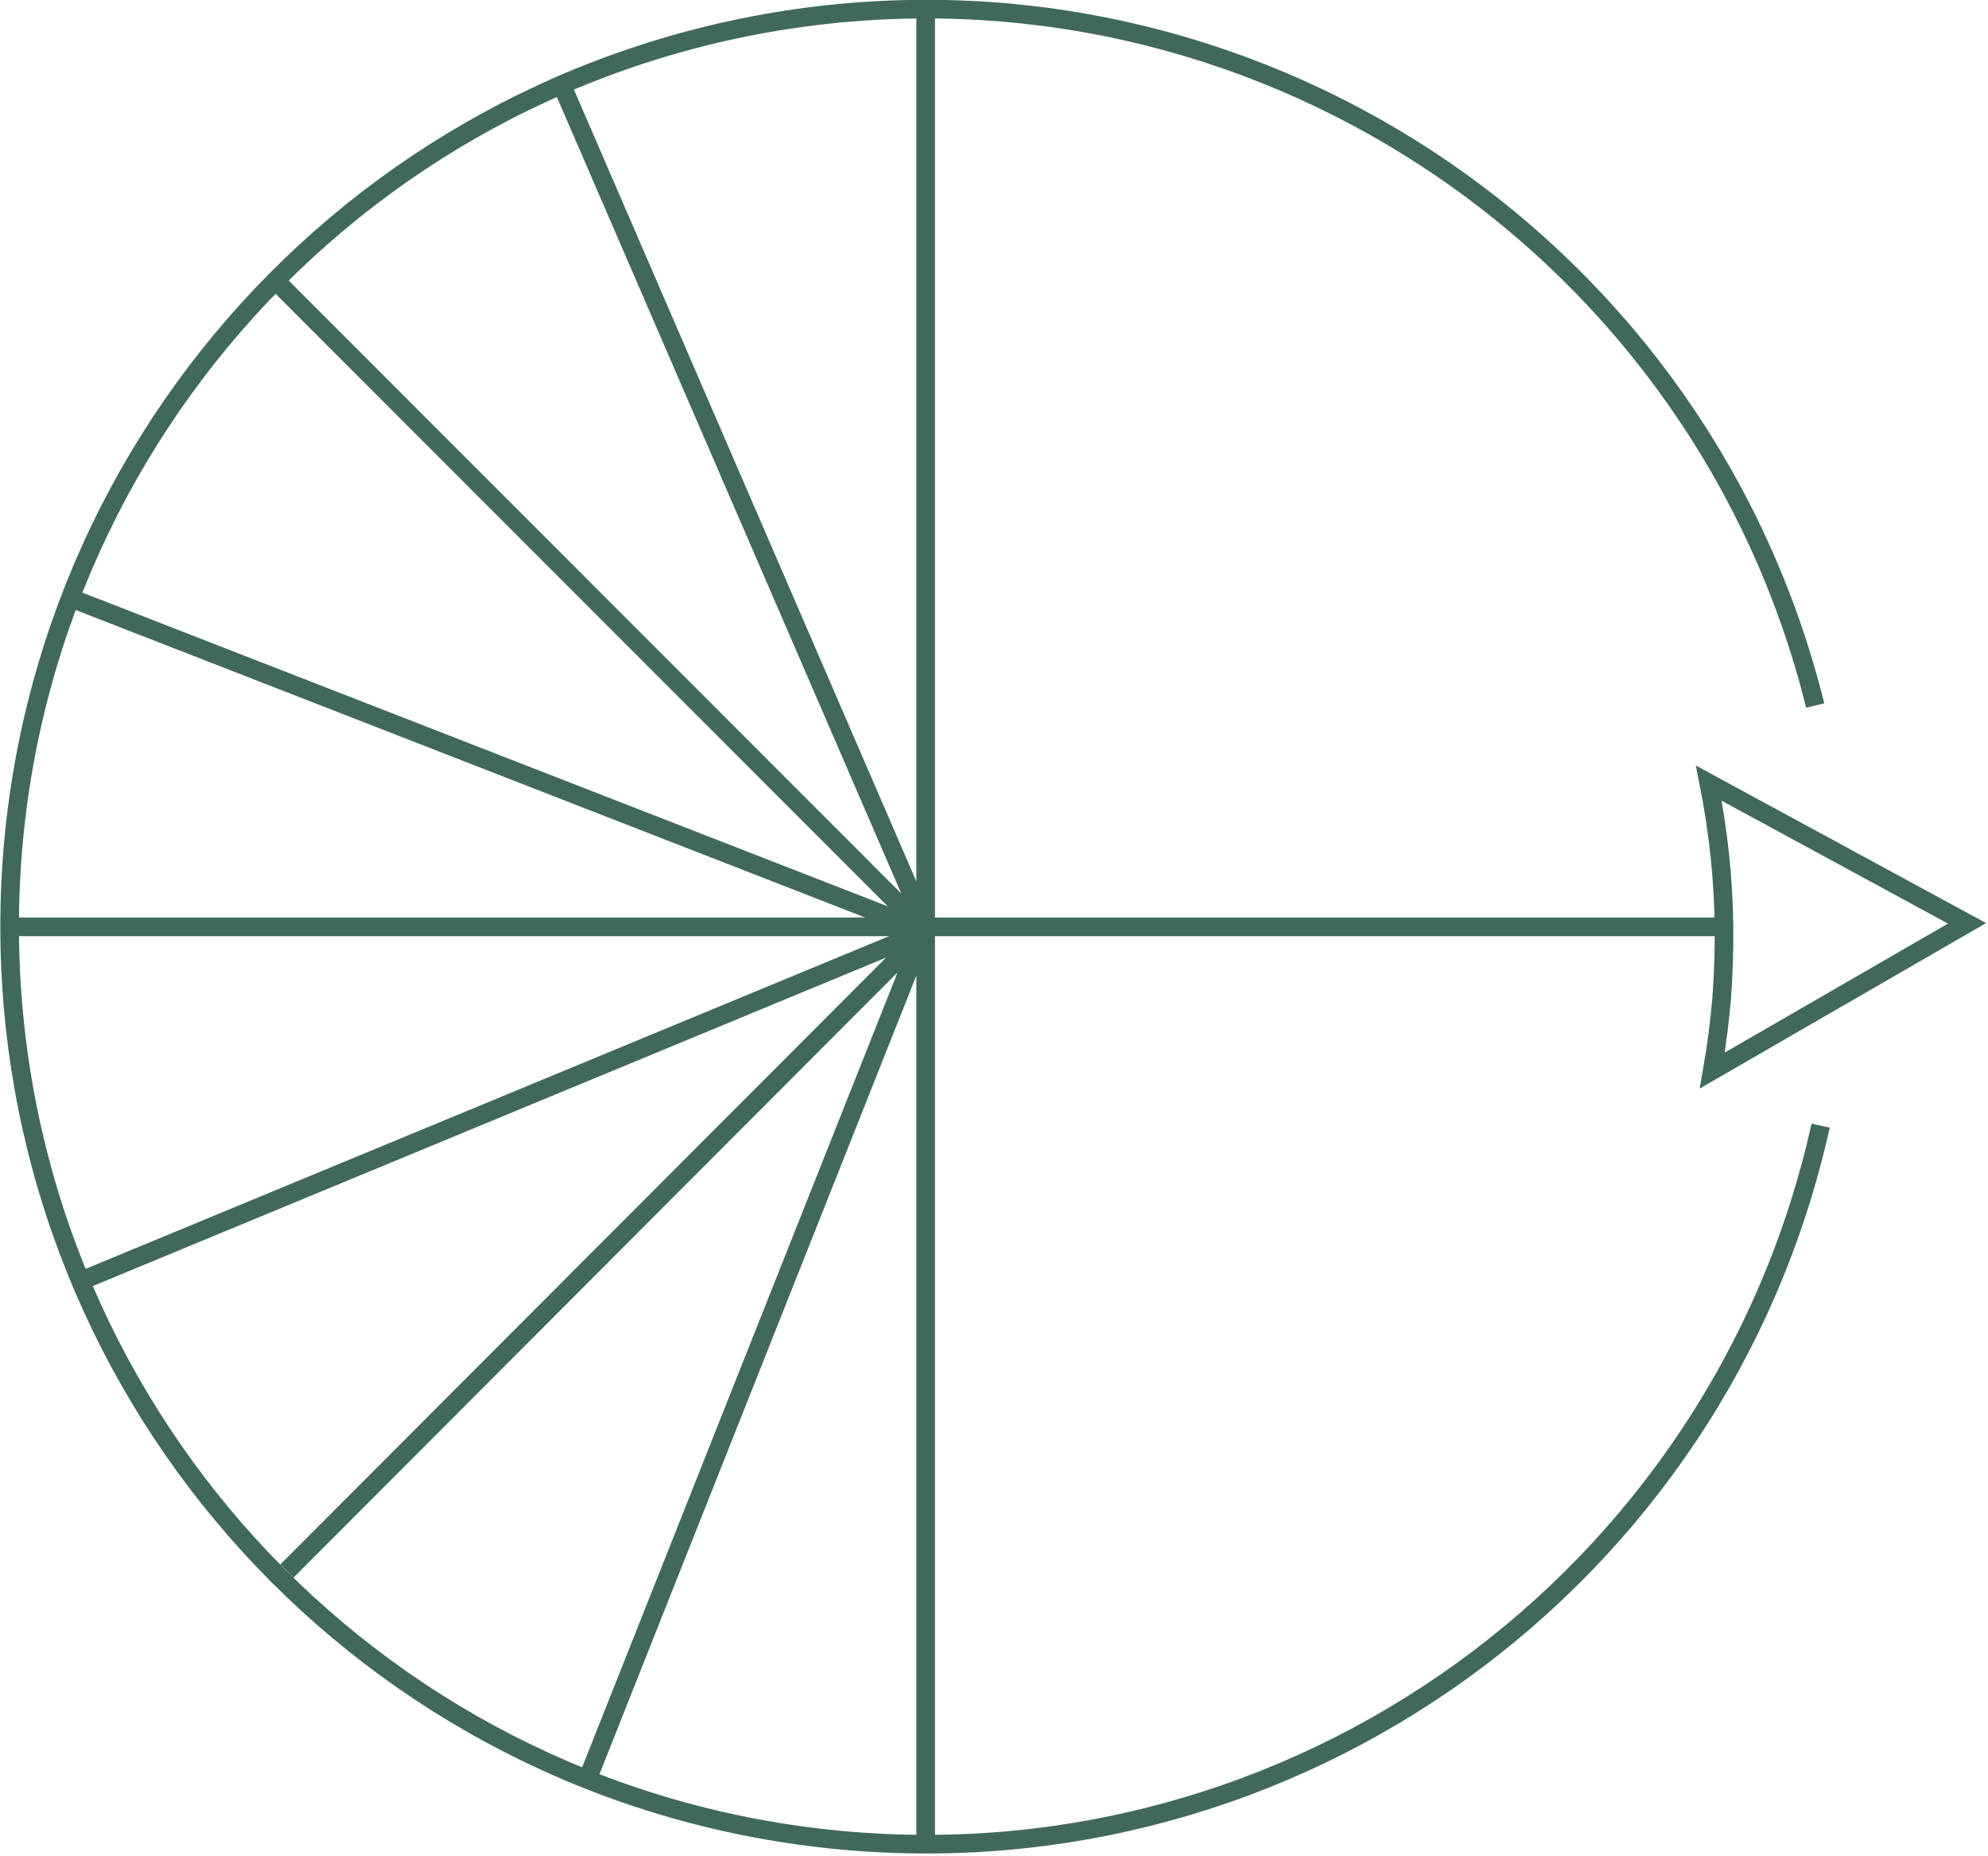
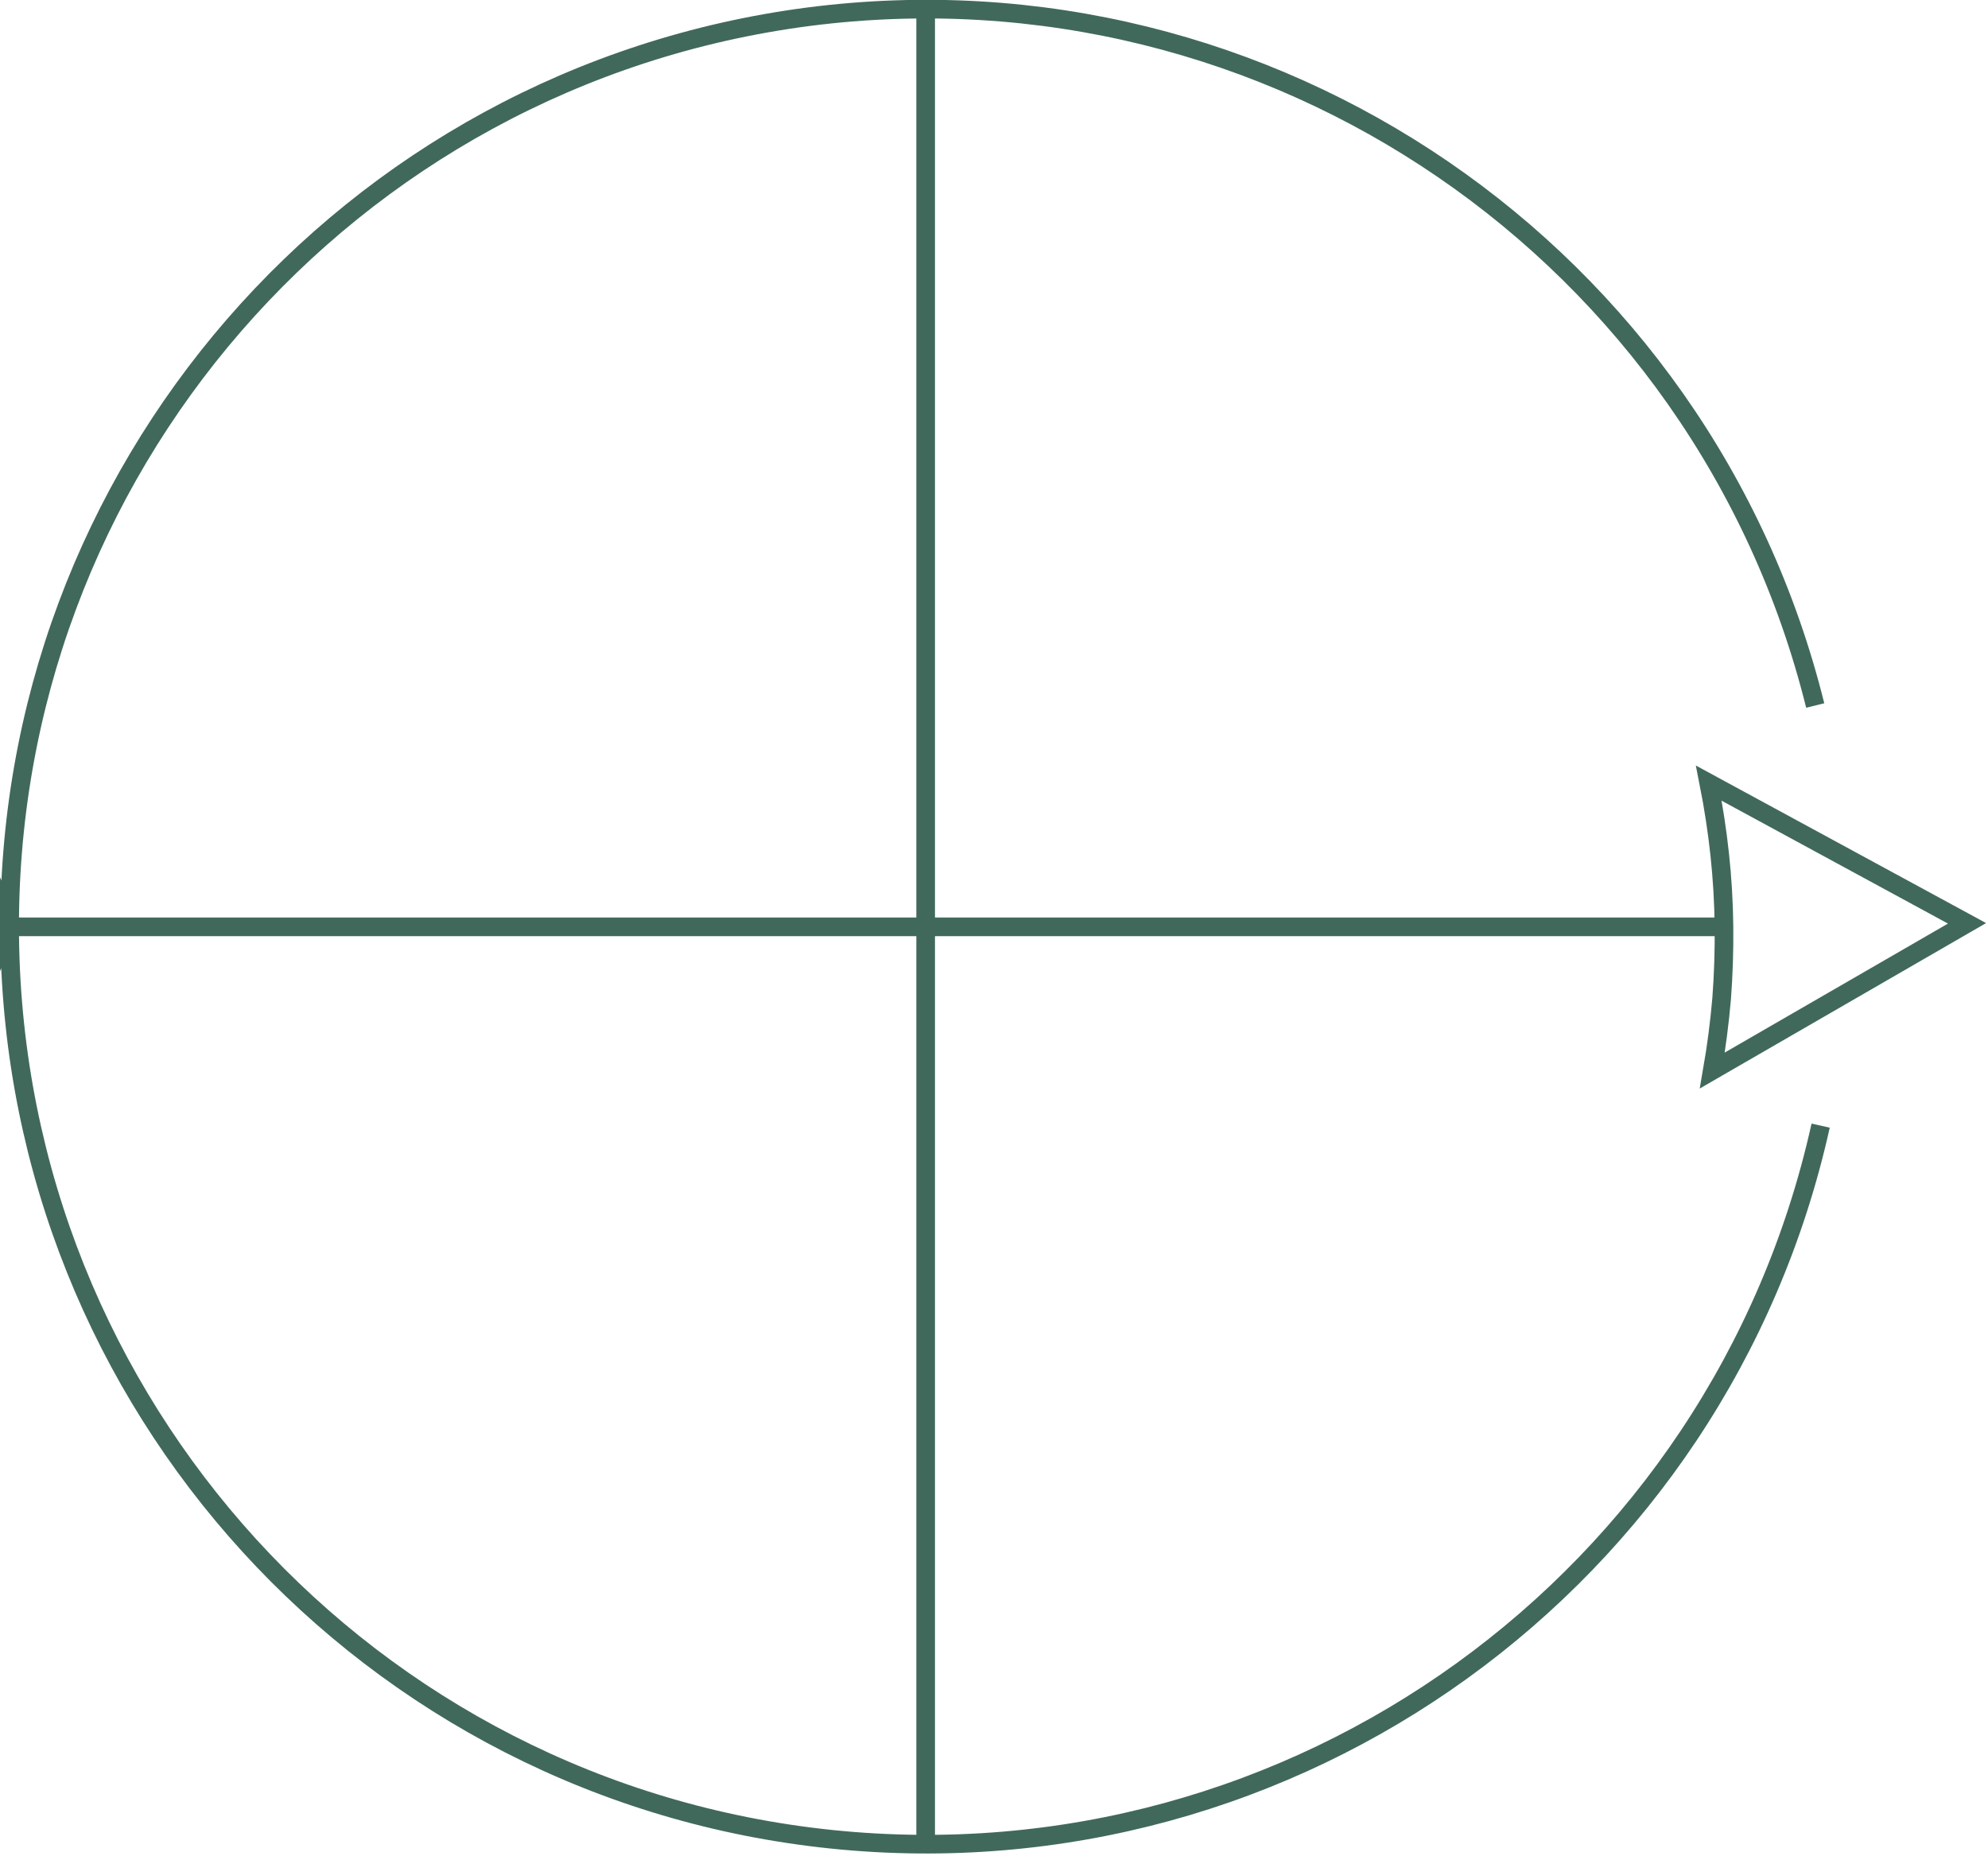
<svg xmlns="http://www.w3.org/2000/svg" viewBox="0 0 512 478">
  <style>.afa{fill:none;stroke:#41695b;stroke-miterlimit:10;stroke-width:4.8}</style>
-   <path class="afa" d="m440.1 201.7l66.5 36.1-65.6 37.9q1.6-9.2 2.4-18.5 0.7-9.3 0.6-18.6-0.1-9.3-1.1-18.6-1-9.2-2.8-18.3zm27.4-20c-28.9-116.4-140.3-192.7-259.2-177.4-118.8 15.4-207.3 117.4-205.8 237.3 1.5 120 92.5 219.8 211.7 232.1 119.2 12.3 228.7-66.7 254.7-183.8m-230.5 186.2v-472.5m203.2 235.1h-439.2m236 1.1l-166.5-166.6m166.5 165.4l-94.7-219m94.7 220.2l-164.5 164.8m77.6 53.1l86.9-219m0 1.1l-220-85.7m220 85.7l-215.9 89.4" />
+   <path class="afa" d="m440.1 201.7l66.5 36.1-65.6 37.9q1.6-9.2 2.4-18.5 0.7-9.3 0.6-18.6-0.1-9.3-1.1-18.6-1-9.2-2.8-18.3zm27.4-20c-28.9-116.4-140.3-192.7-259.2-177.4-118.8 15.4-207.3 117.4-205.8 237.3 1.5 120 92.5 219.8 211.7 232.1 119.2 12.3 228.7-66.7 254.7-183.8m-230.5 186.2v-472.5m203.2 235.1h-439.2l-166.5-166.6m166.5 165.4l-94.7-219m94.7 220.2l-164.5 164.8m77.6 53.1l86.9-219m0 1.1l-220-85.7m220 85.7l-215.9 89.4" />
</svg>